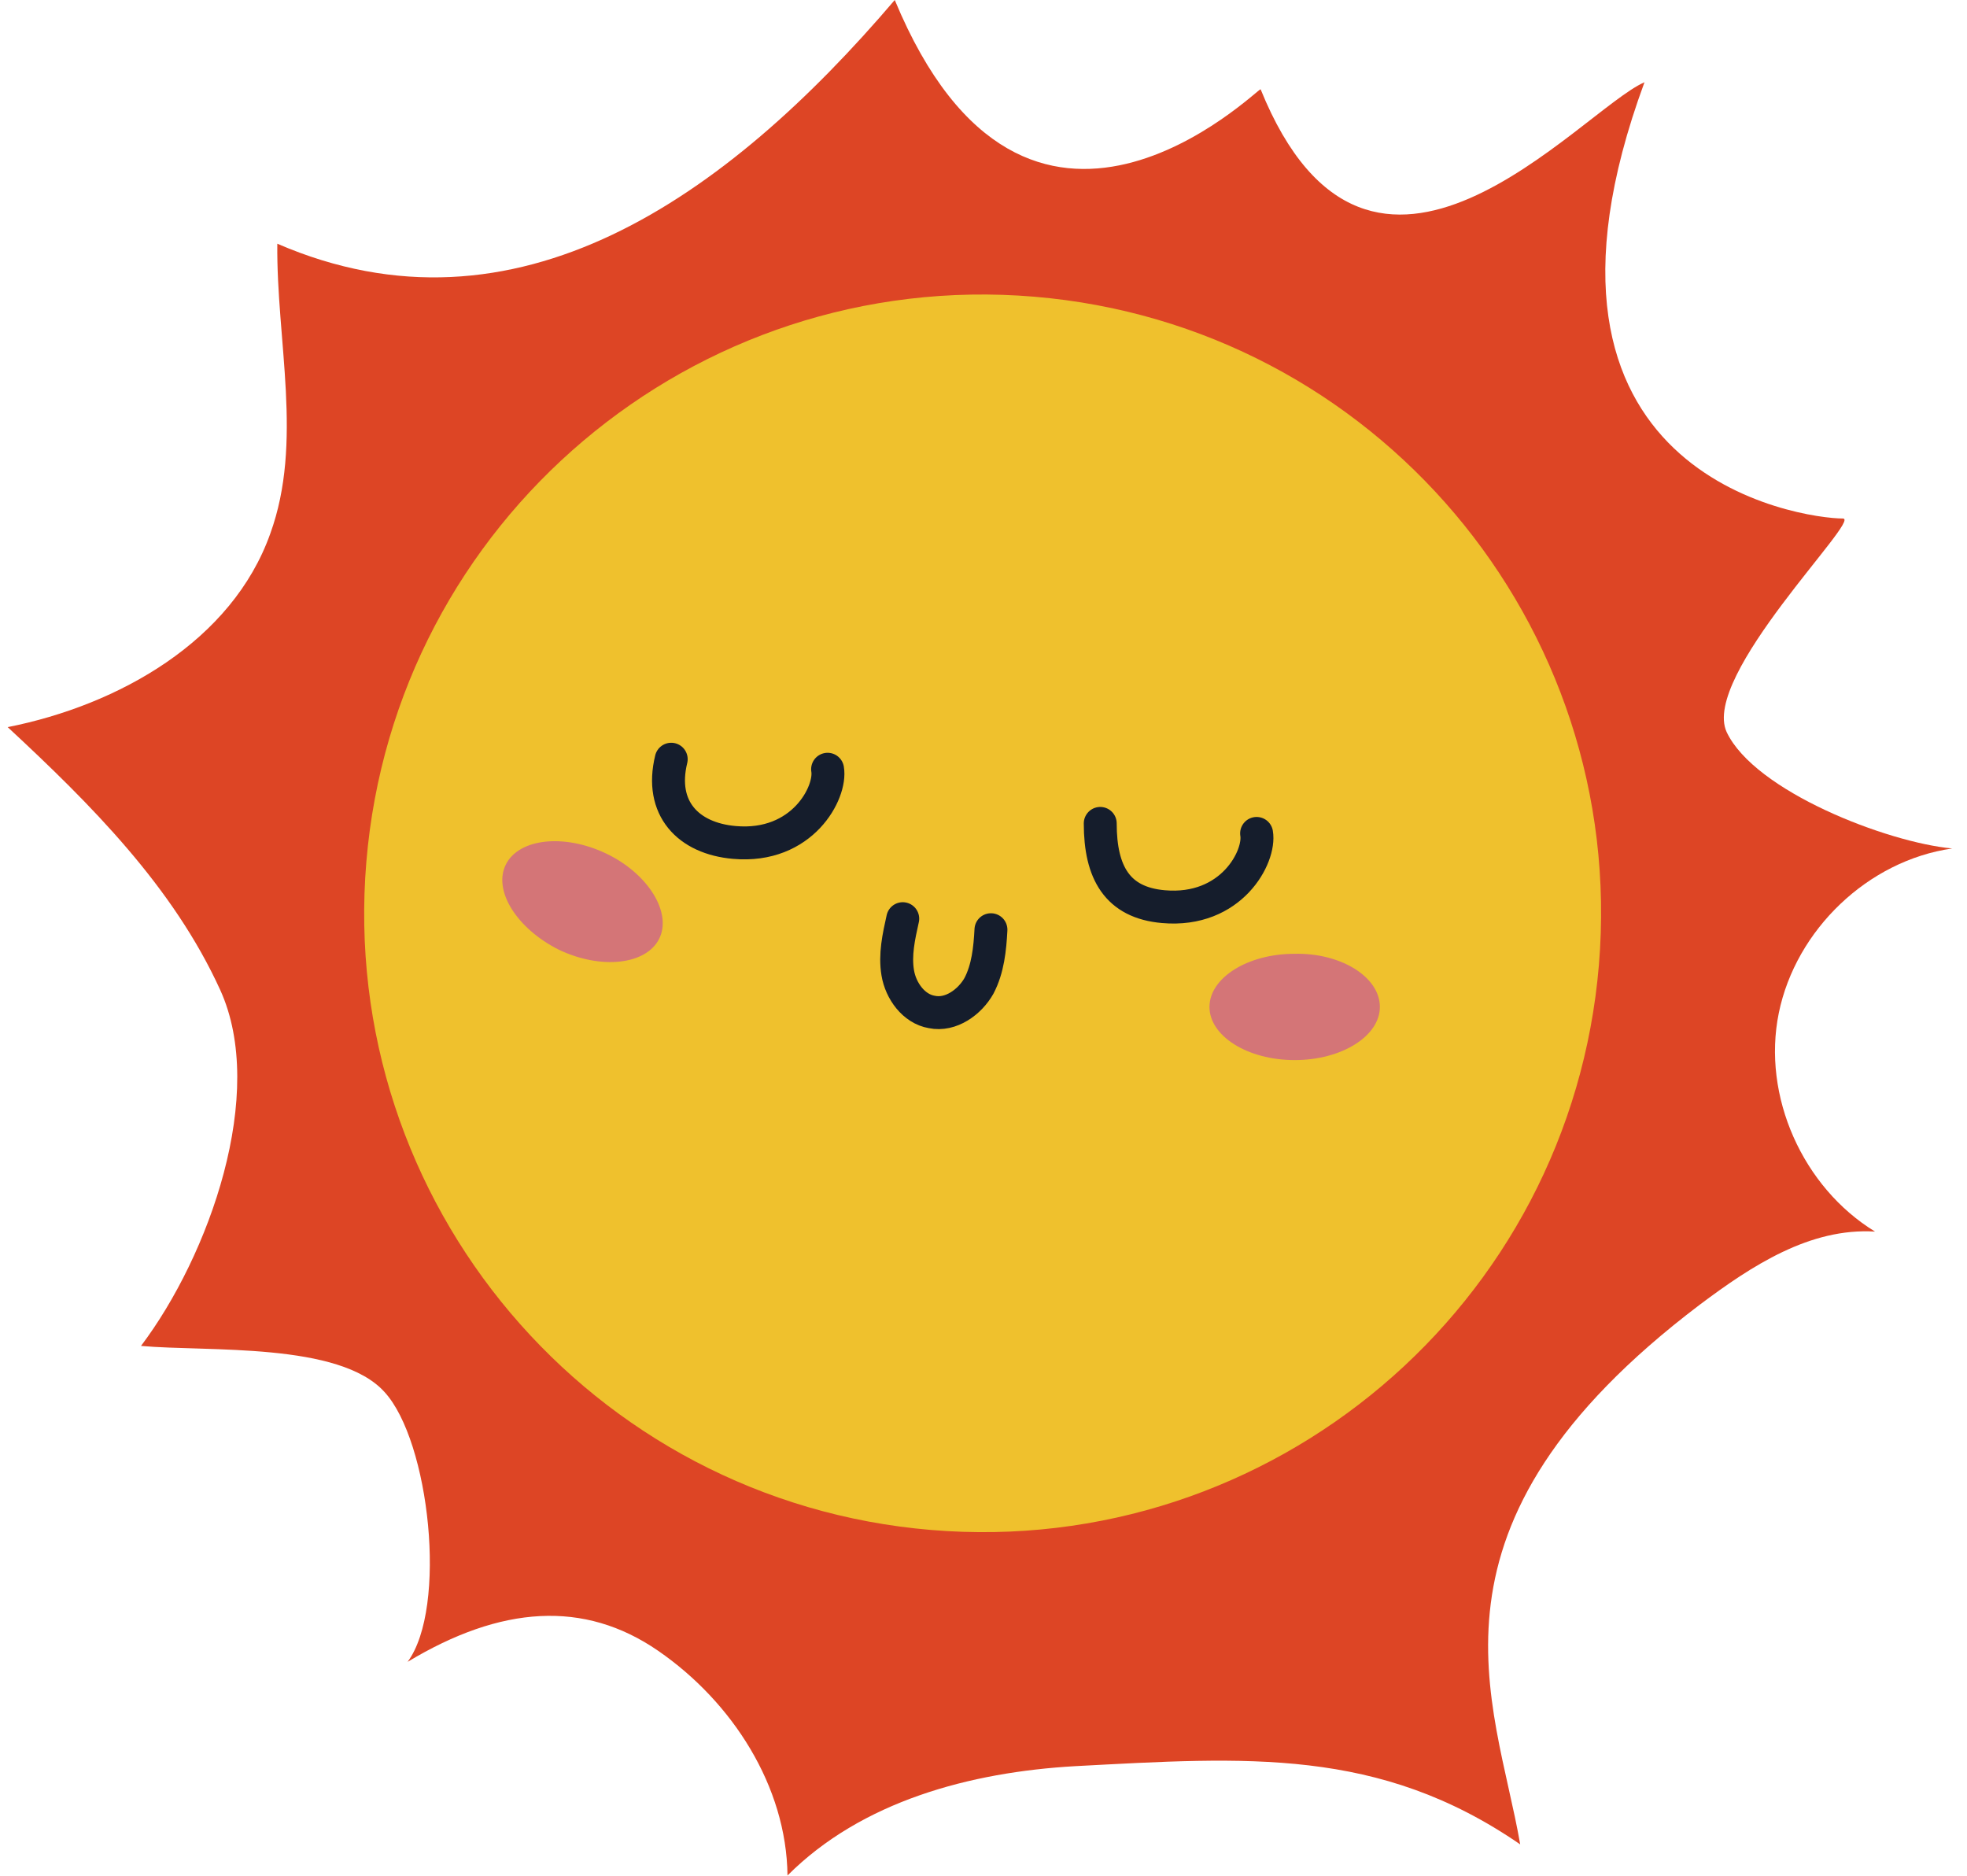
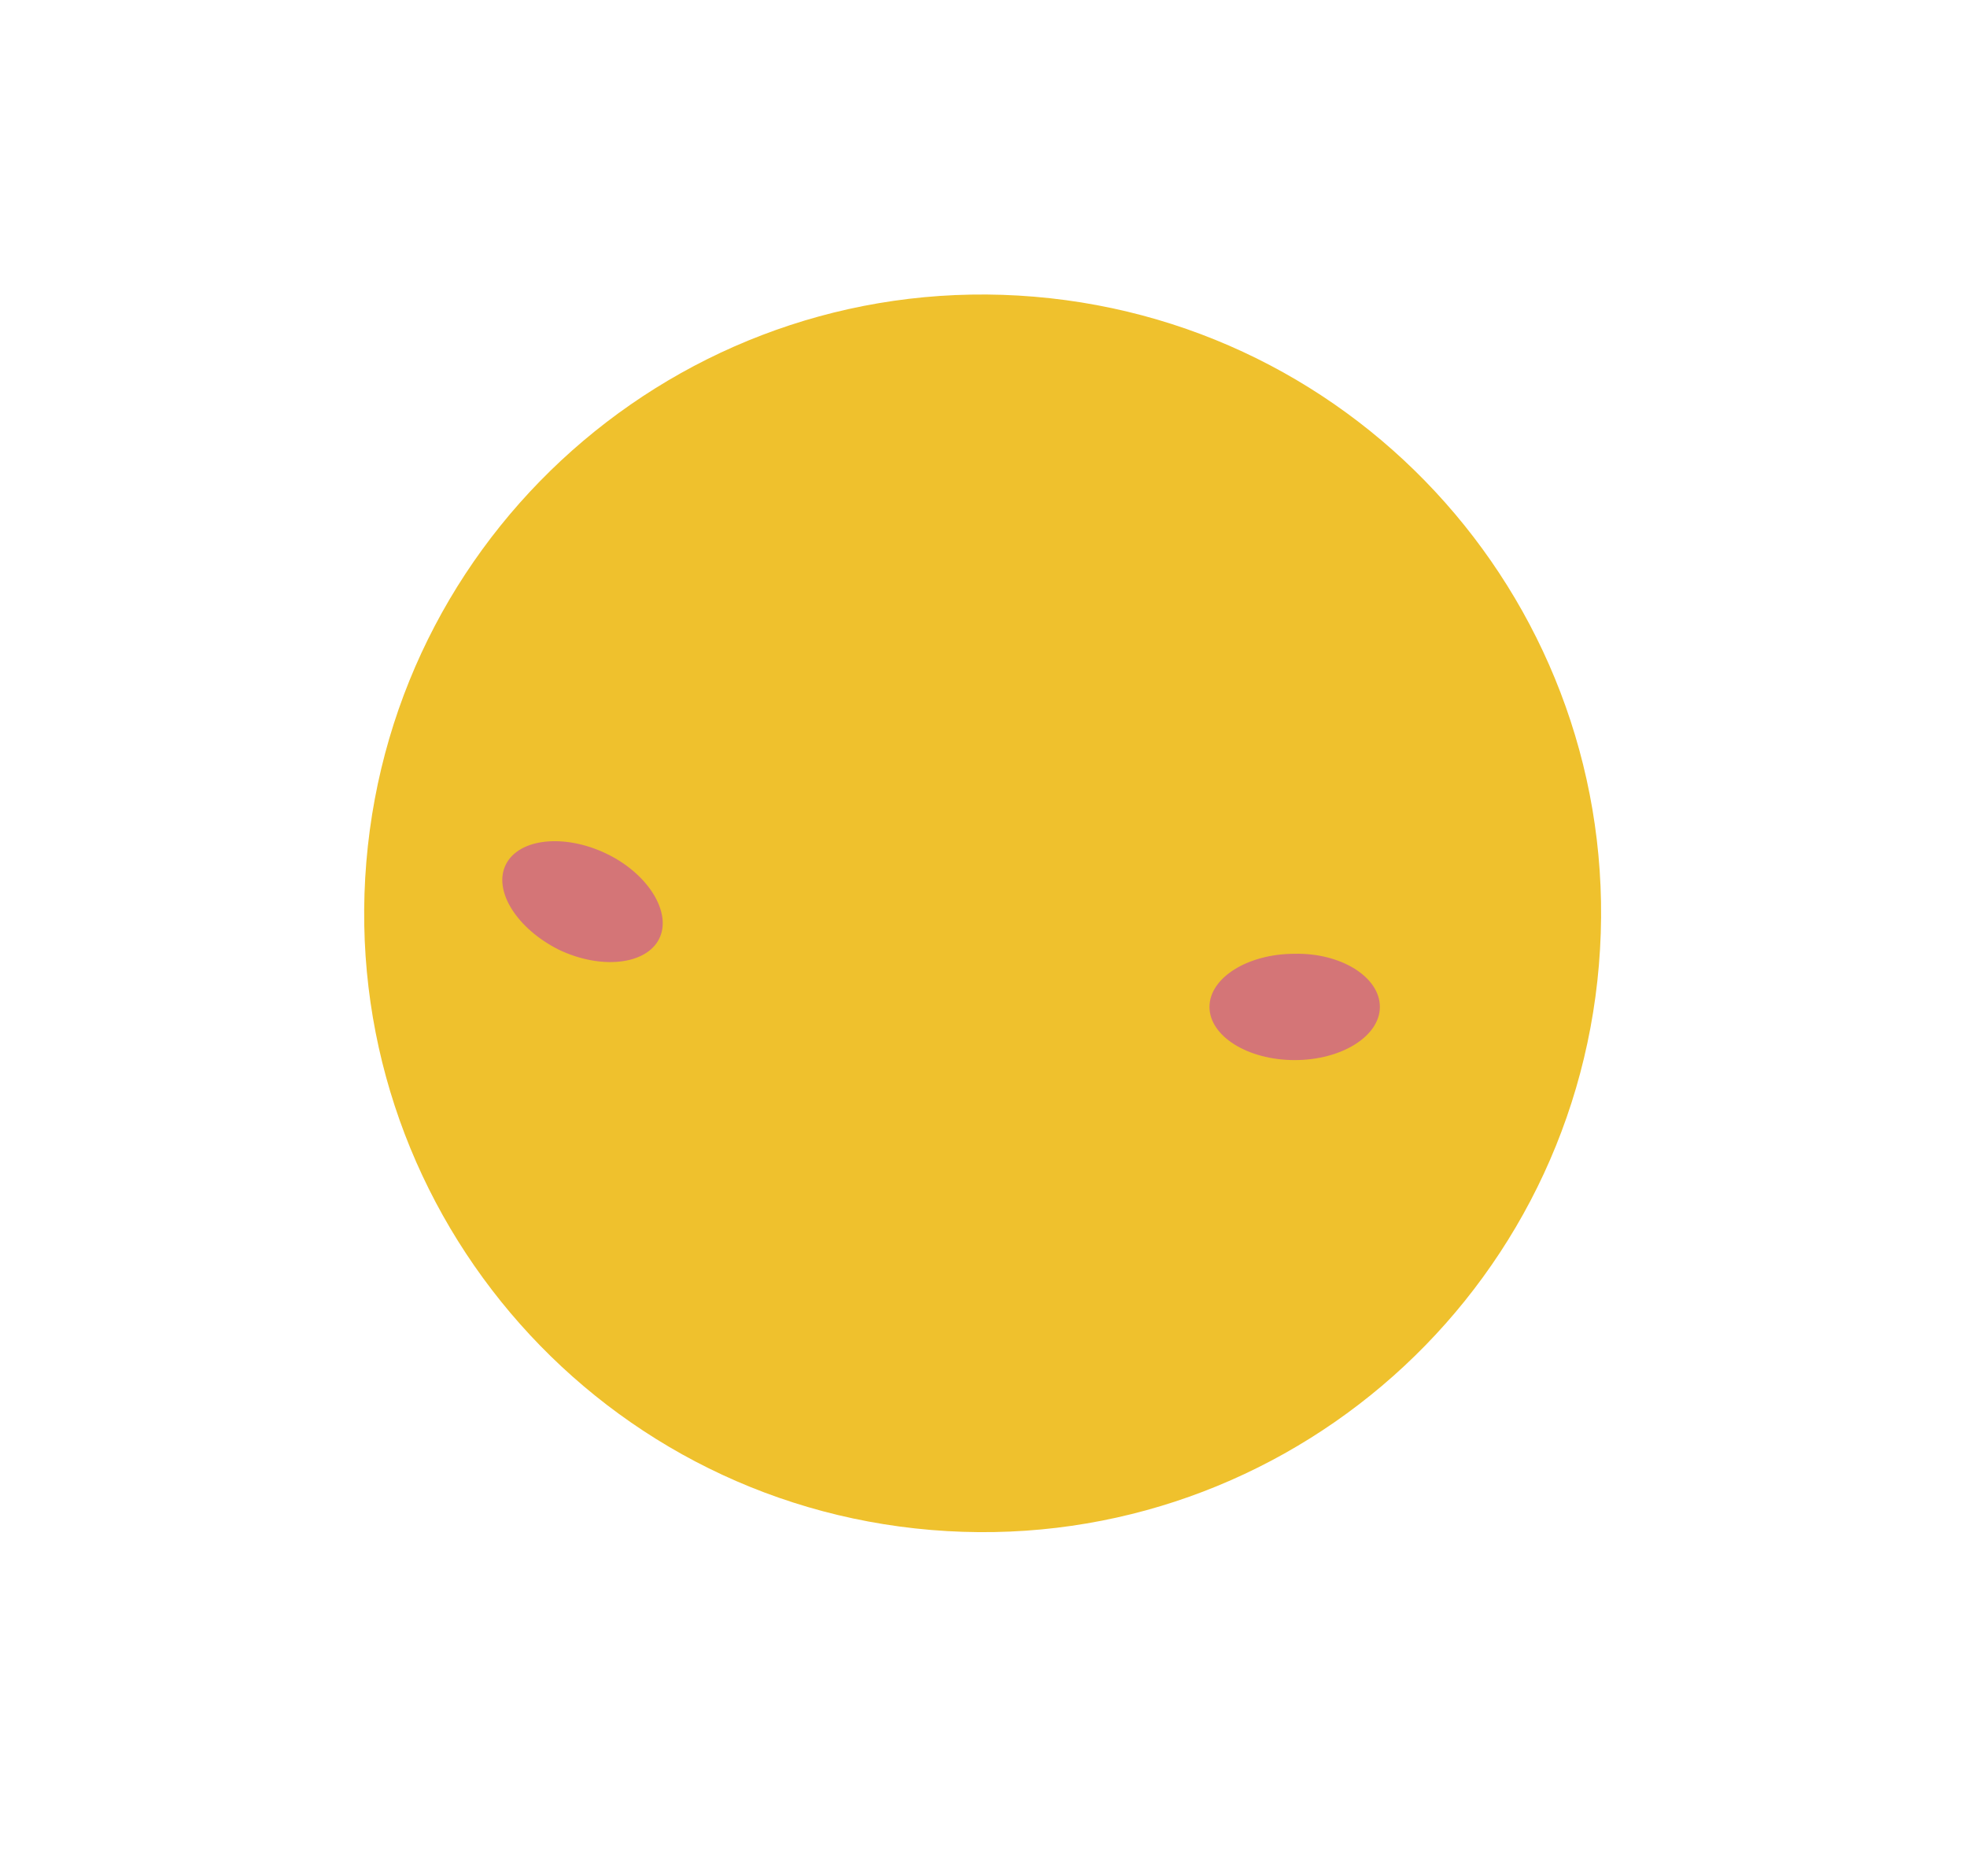
<svg xmlns="http://www.w3.org/2000/svg" width="129" height="123" fill="none">
-   <path d="M82.673 5.853c7.23 17.822 20.969 1.381 25.176-.46C98.318 31.238 118.17 34 120.865 34c1.249 0-9.334 10.325-7.625 14.008 1.84 3.88 10.517 7.234 14.79 7.629-5.522.79-10.254 5.327-11.372 10.785-1.117 5.459 1.578 11.444 6.311 14.337-4.273-.263-8.086 2.236-11.504 4.801-19.195 14.534-13.41 25.911-11.767 35.381-9.268-6.379-17.945-5.721-29.186-5.129-6.902.394-14.002 2.302-18.866 7.168-.066-5.853-3.615-11.377-8.48-14.731-4.864-3.354-10.32-2.96-16.434.723 2.63-3.551 1.446-14.468-1.512-17.69-2.958-3.289-11.57-2.631-15.973-3.026 4.47-5.918 8.282-16.572 5.193-23.346C11.35 58.136 5.96 52.743.504 47.68c7.297-1.447 14.725-5.656 17.223-12.693 2.169-5.985.394-12.627.46-19.006C33.832 22.755 47.637 12.956 58.68 0c8.677 20.913 23.796 5.787 23.993 5.853z" fill="#DD4525" />
  <path d="M104.86 63.27c1.866-22.33-14.716-41.948-37.037-43.815-22.322-1.868-41.93 14.722-43.797 37.053-1.866 22.332 14.716 41.949 37.037 43.816 22.322 1.868 41.93-14.722 43.797-37.053z" fill="#EFC12D" />
-   <path d="M54.275 50.442c.263 1.512-1.643 5.195-6.113 4.8-3.024-.263-4.93-2.236-4.142-5.458m38.39 4.866c.264 1.513-1.642 5.196-6.112 4.801-3.024-.263-4.142-2.236-4.142-5.458M59.204 60.24c-.263 1.184-.526 2.368-.328 3.552.197 1.184 1.051 2.367 2.235 2.565 1.248.263 2.498-.658 3.09-1.71.59-1.118.722-2.434.788-3.683" stroke="#151D2C" stroke-width="2.159" stroke-miterlimit="10" stroke-linecap="round" stroke-linejoin="round" />
  <path d="M90.495 66.028c0 1.907-2.498 3.485-5.587 3.485-3.09 0-5.588-1.578-5.588-3.485 0-1.907 2.498-3.486 5.588-3.486 3.024-.066 5.587 1.513 5.587 3.486zm-47.264-4.472c-.854 1.71-3.812 2.038-6.573.723-2.761-1.38-4.339-3.88-3.484-5.59.854-1.71 3.813-2.038 6.573-.723 2.761 1.315 4.339 3.88 3.484 5.59z" fill="#D47577" />
</svg>